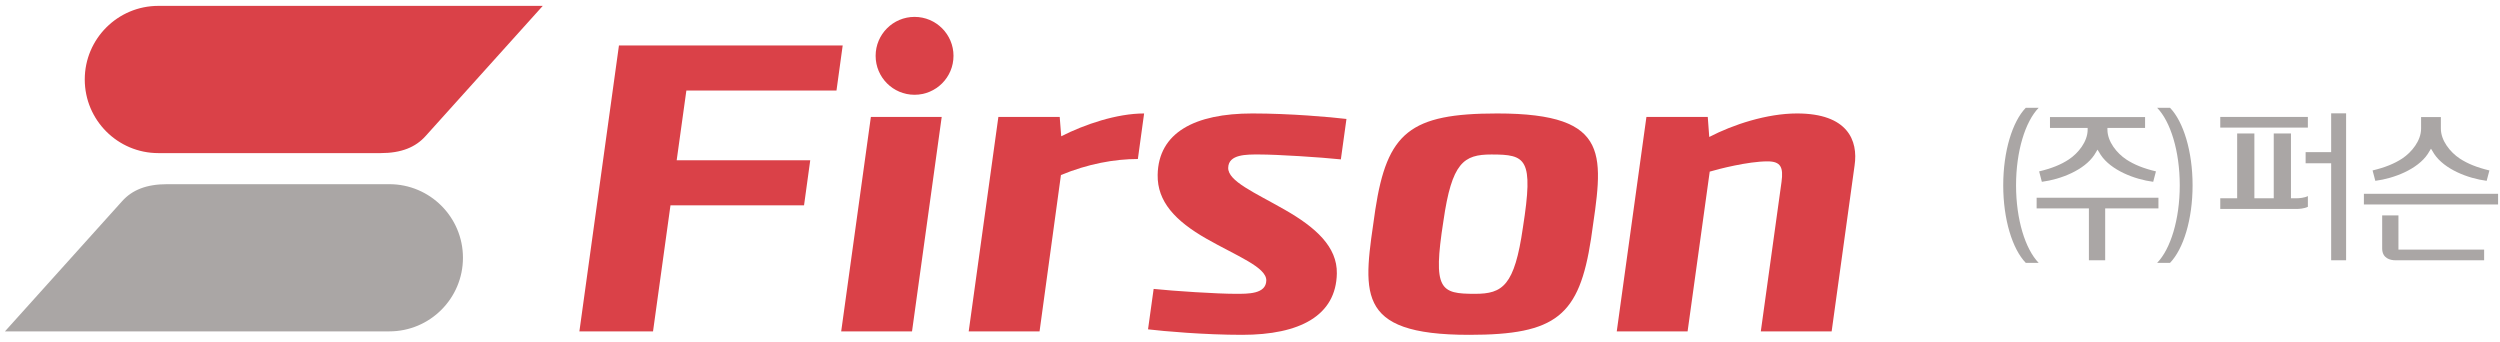
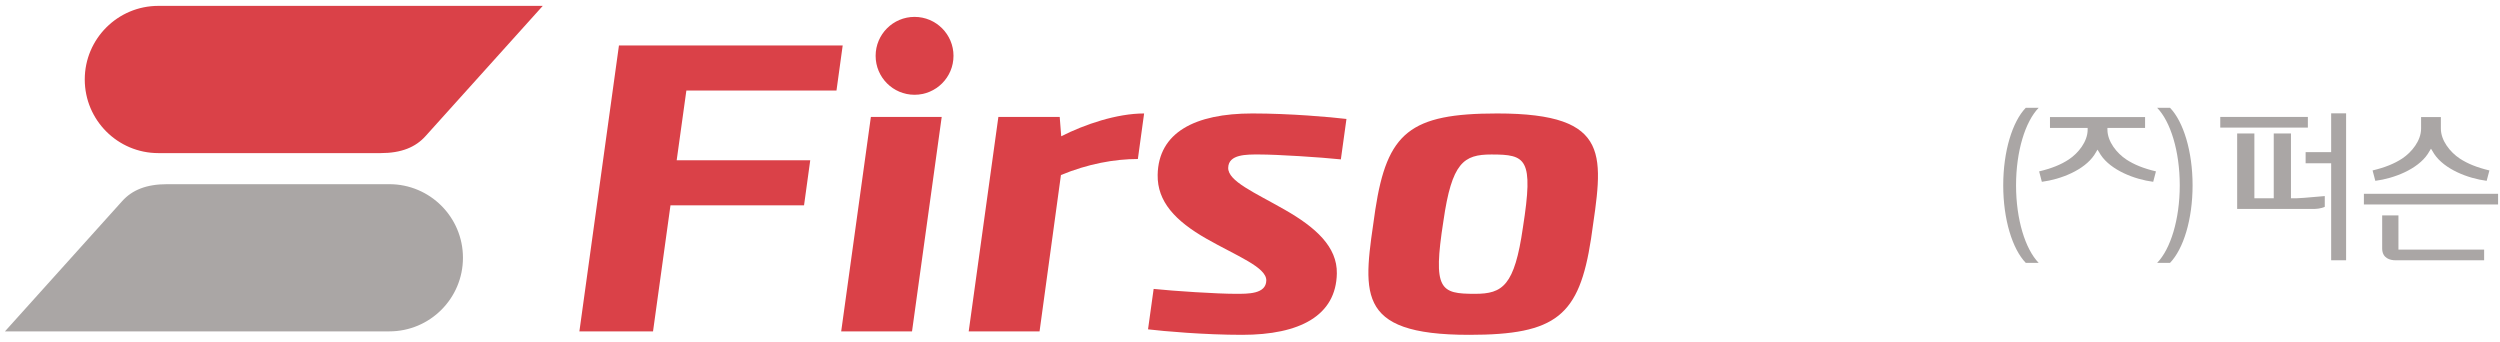
<svg xmlns="http://www.w3.org/2000/svg" version="1.1" id="레이어_1" x="0px" y="0px" width="505px" height="69px" viewBox="0 0 505 69" enable-background="new 0 0 505 69" xml:space="preserve">
  <path fill="#DA4148" d="M76.884,30.927H31.988c-8.209,0-14.867-6.661-14.867-14.872l0,0c0-8.209,6.658-14.868,14.867-14.868h77.652  L85.984,27.466C83.947,29.75,81.061,30.927,76.884,30.927z" />
  <path fill="#AAA6A5" d="M33.756,37.205h44.892c8.207,0,14.868,6.655,14.868,14.865l0,0c0,8.206-6.661,14.867-14.868,14.867H1  l23.653-26.281C26.687,38.372,29.579,37.205,33.756,37.205z" />
  <polygon fill="#DA4148" points="169.921,66.938 184.229,66.938 190.225,23.62 175.917,23.62 " />
  <polygon fill="#DA4148" points="170.223,9.186 168.97,18.289 138.646,18.289 136.689,32.379 163.667,32.379 162.415,41.482   135.436,41.482 131.911,66.938 117.037,66.938 125.028,9.186 " />
  <path fill="#DA4148" d="M214.062,23.62h-12.391l-5.993,43.317h14.312l4.319-31.583c5.424-2.246,10.8-3.235,15.54-3.235l1.262-9.2  c-5.504,0-11.966,2.185-16.744,4.608L214.062,23.62z" />
-   <path fill="#DA4148" d="M345.268,27.668c4.795-2.493,11.636-4.749,17.734-4.749c10.244,0,12.368,5.459,11.625,10.494l-4.633,33.524  h-14.31c0,0,3.618-26.053,4.185-30.208c0.393-2.914-0.132-4.132-2.824-4.132c-3.946,0-9.945,1.555-11.681,2.072l-4.47,32.268  h-14.309l5.993-43.321h12.391L345.268,27.668z" />
  <path fill="#DA4148" d="M192.606,11.278c0,4.348-3.521,7.866-7.866,7.866s-7.863-3.519-7.863-7.866c0-4.341,3.519-7.866,7.863-7.866  S192.606,6.937,192.606,11.278z" />
  <path fill="#DA4148" d="M302.433,22.919c-17.606,0-22.233,3.84-24.62,19.427c-2.355,16.558-4.608,25.291,18.965,25.291  c17.605,0,22.229-3.84,24.616-19.427C323.749,31.653,326.005,22.919,302.433,22.919z M307.635,45.914L307.635,45.914  c-1.693,11.834-4.104,13.438-9.688,13.438c-7.003,0-8.561-0.759-6.376-14.707l0,0c1.696-11.835,4.106-13.438,9.691-13.438  C308.265,31.207,309.822,31.965,307.635,45.914z" />
  <path fill="#DA4148" d="M248.096,33.902c-0.048,2.696,5.292,4.964,11.372,8.432c6.308,3.596,10.665,7.513,10.574,12.897  c-0.151,8.531-7.48,12.406-19.141,12.406c-7.596,0-15.851-0.729-19-1.111l1.135-8.165c4.135,0.435,12.814,0.99,16.525,0.99  c2.471,0,6.183,0.09,6.231-2.696c0.044-2.693-6.009-4.961-12.085-8.432c-6.307-3.596-9.955-7.512-9.861-12.897  c0.151-8.532,7.48-12.407,19.141-12.407c7.593,0,15.848,0.729,18.997,1.112l-1.131,8.165c-4.136-0.434-12.814-0.99-16.526-0.99  C251.853,31.207,248.144,31.12,248.096,33.902z" />
  <g>
    <g>
      <g>
-         <path fill="#AAA6A5" d="M411.401,39.941c0.171,0,24.434,0.006,24.604,0.006c0,0.153,0,2.003,0,2.155c-0.171,0-10.758,0-10.758,0     s0,10.305,0,10.473c-0.162,0-3.127,0-3.288,0c0-0.168,0-10.473,0-10.473s-10.388,0-10.559,0     C411.401,41.95,411.401,40.101,411.401,39.941z" />
        <path fill="#AAA6A5" d="M414.096,23.649c0.171,0,19.038,0,19.209,0c0,0.158,0,2.034,0,2.191c-0.167,0-7.605,0-7.605,0v0.347     c0,2.426,1.911,4.771,3.806,6.023c1.588,1.049,3.501,1.815,5.995,2.408c-0.037,0.15-0.516,1.97-0.554,2.105     c-3.811-0.495-8.542-2.352-10.593-5.427l-0.578-0.948l-0.075-0.125l-0.659,1.083c-2.043,3.066-6.772,4.923-10.588,5.418     c-0.033-0.135-0.511-1.96-0.549-2.105c2.499-0.593,4.407-1.359,5.99-2.408c1.898-1.251,3.811-3.597,3.811-6.023V25.84     c0,0-7.438,0-7.609,0C414.096,25.683,414.096,23.803,414.096,23.649z" />
        <g>
          <path fill="#AAA6A5" d="M407.243,37.437c0-6.913,1.866-12.872,4.564-15.658h-2.605c-2.691,2.792-4.55,8.753-4.55,15.658      c0,6.909,1.858,12.868,4.55,15.658h2.605C409.109,50.309,407.243,44.35,407.243,37.437z" />
        </g>
        <g>
          <path fill="#AAA6A5" d="M440.311,37.437c0-6.913-1.866-12.872-4.566-15.658h2.605c2.69,2.792,4.552,8.753,4.552,15.658      c0,6.909-1.861,12.868-4.552,15.658h-2.603C438.444,50.309,440.311,44.35,440.311,37.437z" />
        </g>
      </g>
      <path fill="#AAA6A5" d="M493.056,23.649v2.344c0,2.425,1.911,4.773,3.805,6.024c1.593,1.051,3.499,1.817,5.999,2.412    c-0.037,0.145-0.52,1.968-0.555,2.097c-3.812-0.489-8.546-2.348-10.593-5.426l-0.653-1.07l-0.657,1.08    c-2.045,3.068-6.776,4.927-10.587,5.417c-0.035-0.129-0.517-1.953-0.554-2.097c2.499-0.597,4.407-1.366,5.994-2.412    c1.894-1.251,3.805-3.601,3.805-6.024v-2.344H493.056z" />
      <path fill="#AAA6A5" d="M477.507,41.302c0-0.152,0-2.001,0-2.155c0.181,0,26.93,0,27.106,0c0,0.154,0,2.009,0,2.159    C504.437,41.306,477.688,41.302,477.507,41.302z" />
      <path fill="#AAA6A5" d="M481.198,43.51c0.159,0,3.132,0,3.287,0c0,0.174,0,6.909,0,6.909s17.139,0,17.31,0    c0,0.153,0,2.002,0,2.156c-0.127,0-13.485,0-17.947,0c-0.951,0-2.649-0.356-2.649-2.382V43.51z" />
      <g>
        <path fill="#AAA6A5" d="M470.894,52.575c0-0.174,0-19.589,0-19.589s-4.995,0-5.159,0c0-0.154,0-2.098,0-2.254     c0.164,0,5.159,0,5.159,0s0-7.673,0-7.845c0.16,0,2.859,0,3.019,0c0,0.174,0,29.514,0,29.688H470.894z" />
        <path fill="#AAA6A5" d="M448.493,25.773c0-0.154,0-2.002,0-2.156c0.175,0,17.526,0,17.697,0c0,0.154,0,2.002,0,2.158     C466.02,25.774,448.668,25.773,448.493,25.773z" />
-         <path fill="#AAA6A5" d="M463.885,40.053c0,0-0.416,0-1.11,0V26.962h-3.478v13.091c-1.23,0-2.586,0-3.912,0V26.962h-3.479v13.091     c-1.943,0-3.361,0-3.413,0c0,0.162,0,1.992,0,2.156c0.184,0,15.392,0,15.392,0c0.503,0,1.538-0.059,2.306-0.432v-2.171     C465.547,39.956,464.439,40.053,463.885,40.053z" />
+         <path fill="#AAA6A5" d="M463.885,40.053c0,0-0.416,0-1.11,0V26.962h-3.478v13.091c-1.23,0-2.586,0-3.912,0V26.962h-3.479v13.091     c0,0.162,0,1.992,0,2.156c0.184,0,15.392,0,15.392,0c0.503,0,1.538-0.059,2.306-0.432v-2.171     C465.547,39.956,464.439,40.053,463.885,40.053z" />
      </g>
    </g>
  </g>
</svg>